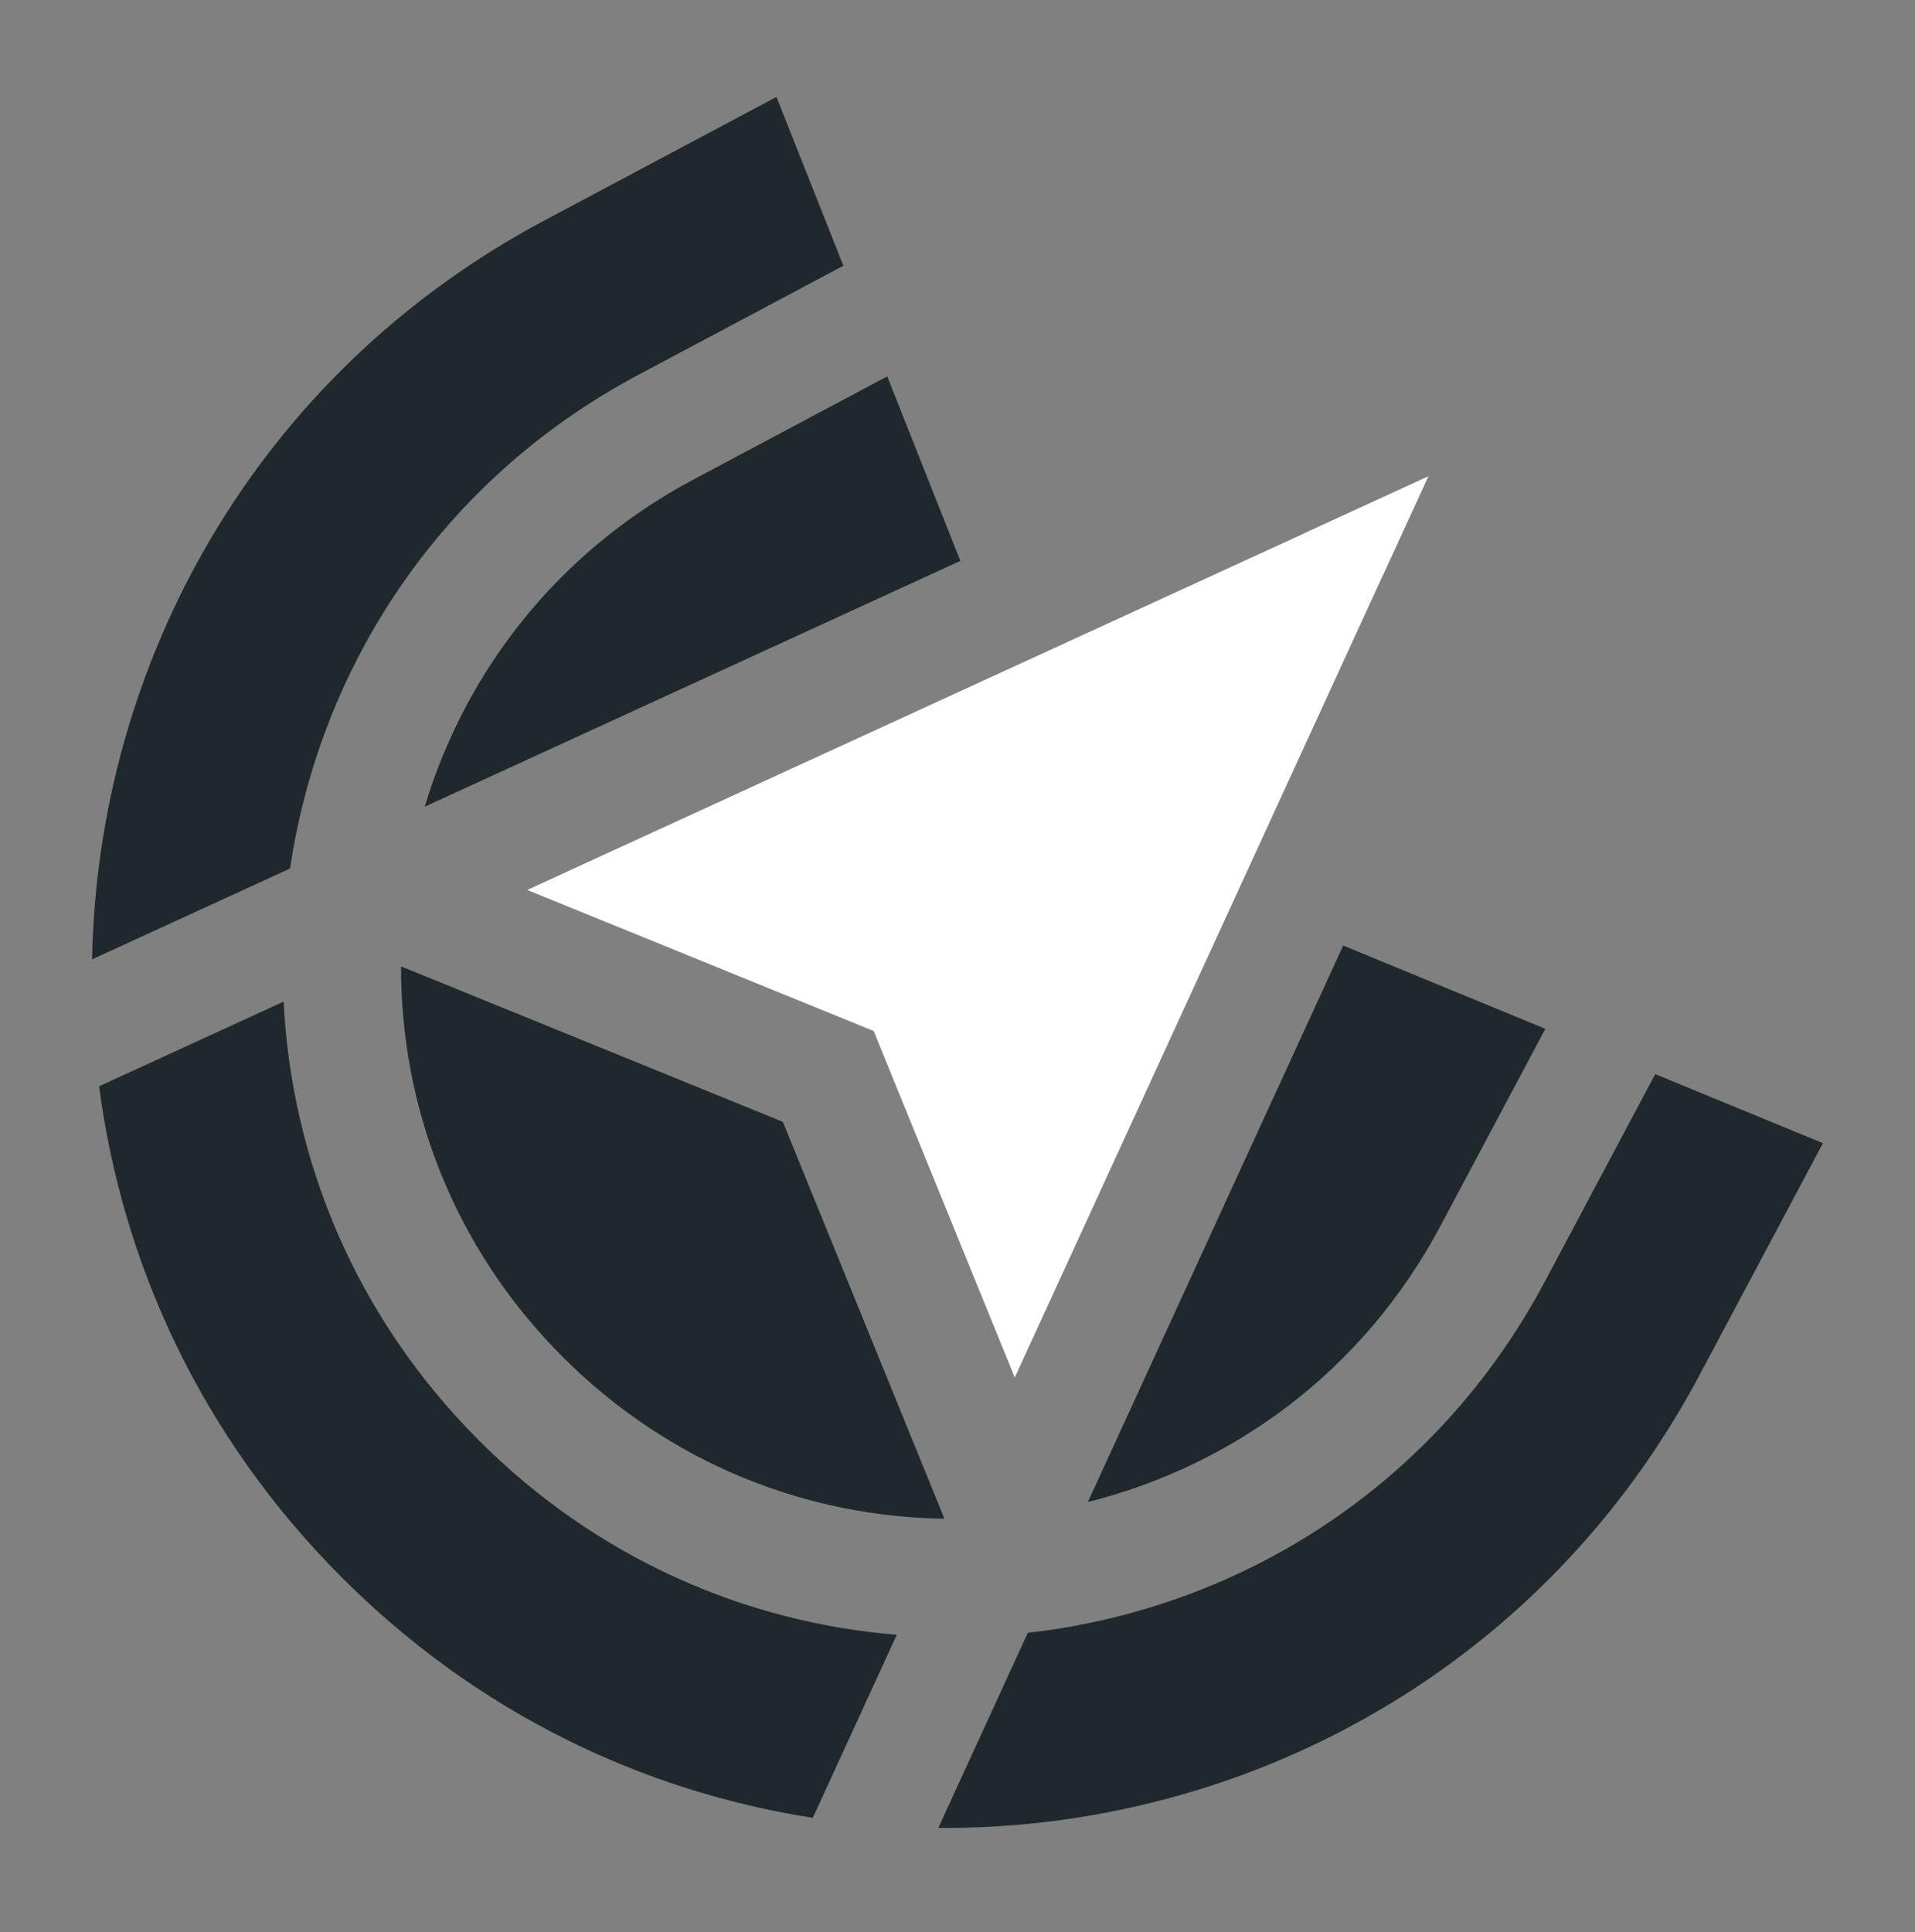
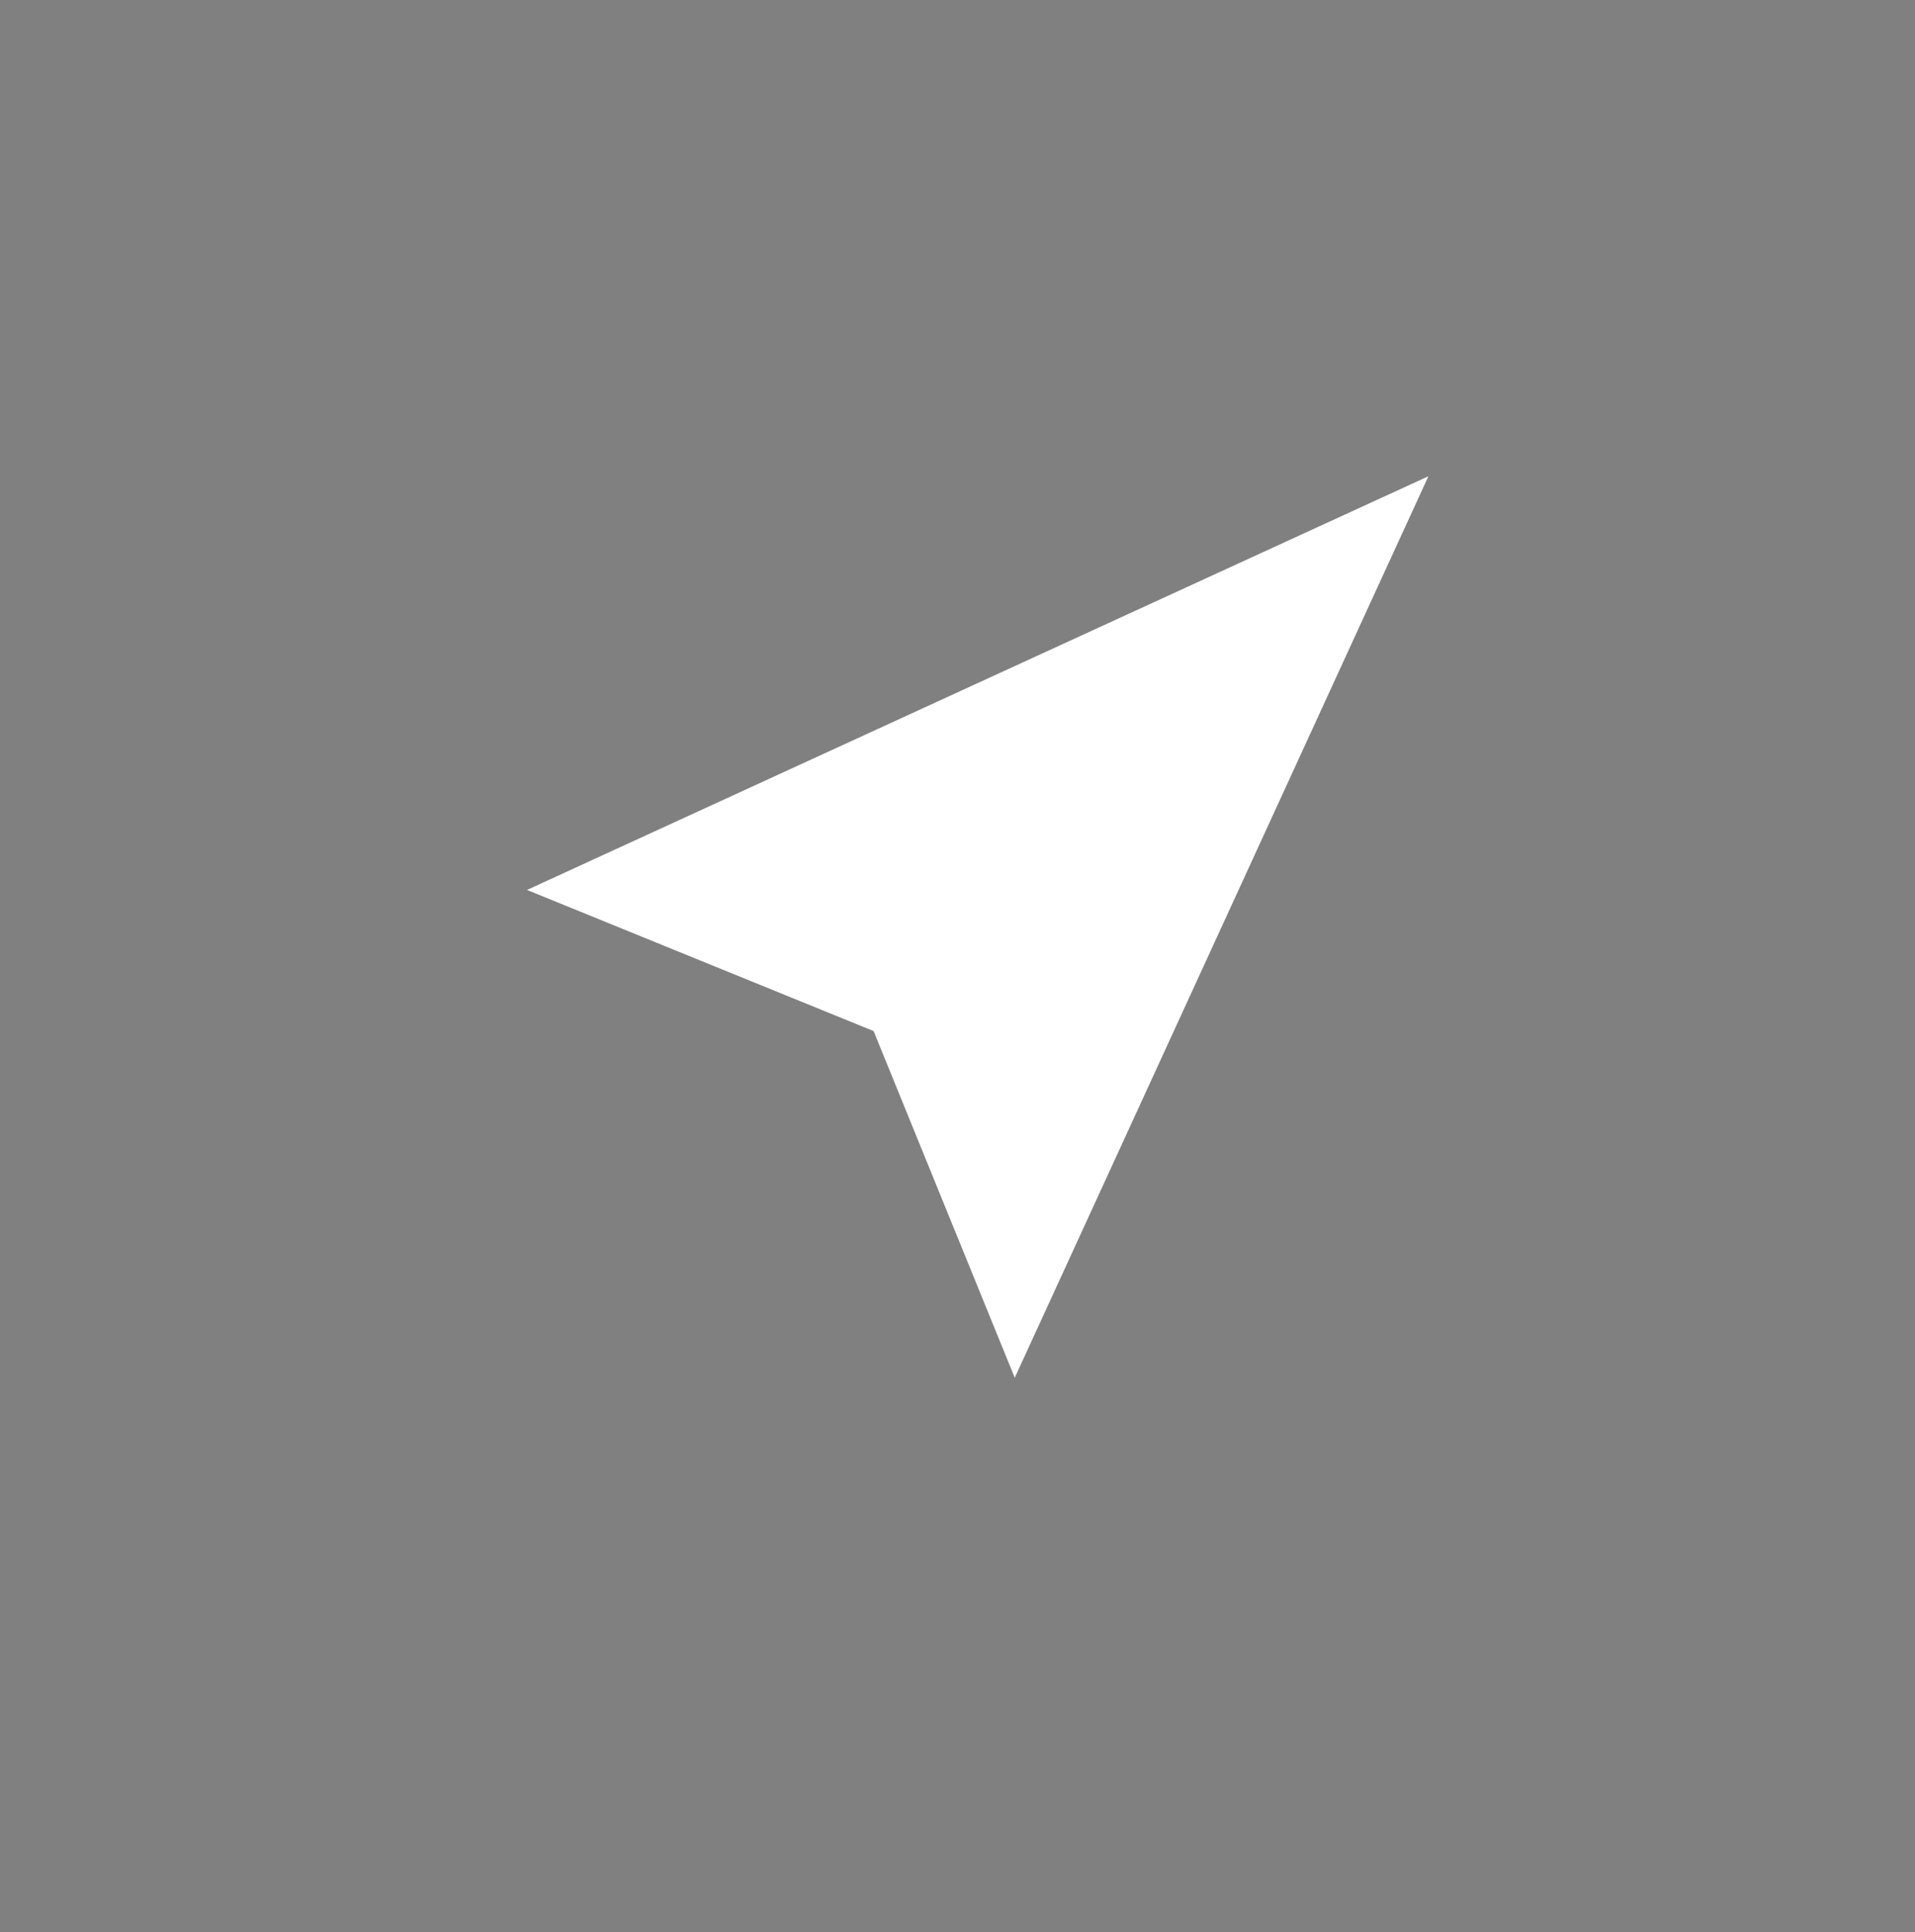
<svg xmlns="http://www.w3.org/2000/svg" width="112" height="113" viewBox="0 0 112 113" fill="none">
  <rect x="0" y="0" width="112" height="113" fill="#808080" stroke="none" />
-   <path fill-rule="evenodd" clip-rule="evenodd" d="M45.412 5.669L31.857 12.884C14.908 21.904 5.709 38.829 5.386 56.104L16.965 50.79C18.701 39.067 25.686 28.121 37.326 21.926L49.325 15.54L45.412 5.669ZM47.537 106.307C37.56 104.757 27.891 100.151 20.009 92.269C11.806 84.067 7.152 73.931 5.797 63.527L16.587 58.576C17.05 67.814 20.769 76.996 28.024 84.251C34.951 91.178 43.635 94.882 52.447 95.606L47.537 106.307ZM54.877 106.899C59.684 106.933 64.478 106.278 69.097 104.959L70.305 104.598C82.228 100.869 92.875 92.668 99.394 80.421L106.614 66.855L96.808 62.815L90.35 74.95C83.913 87.043 72.35 94.111 60.113 95.489L58.968 97.984L58.968 97.984L54.877 106.899ZM76.413 31.122L80.897 33.613L59.348 80.571L59.347 80.571L59.347 80.571L51.093 60.299L30.821 52.044L30.82 52.044L58.719 39.241L58.719 39.242L76.413 31.122ZM63.623 87.841C72.058 85.729 79.701 80.234 84.243 71.699L90.38 60.167L78.558 55.297L63.623 87.841ZM56.166 32.801L51.89 22.012L40.576 28.033C32.543 32.309 27.202 39.331 24.841 47.176L56.166 32.801ZM32.916 79.36C26.497 72.94 23.438 64.688 23.456 56.515L45.785 65.607L55.235 88.816C47.235 88.705 39.198 85.641 32.916 79.36Z" fill="#1F282C" />
  <path d="M83.542 27.851L59.348 80.572L51.094 60.299L30.821 52.045L83.542 27.851Z" fill="white" />
</svg>